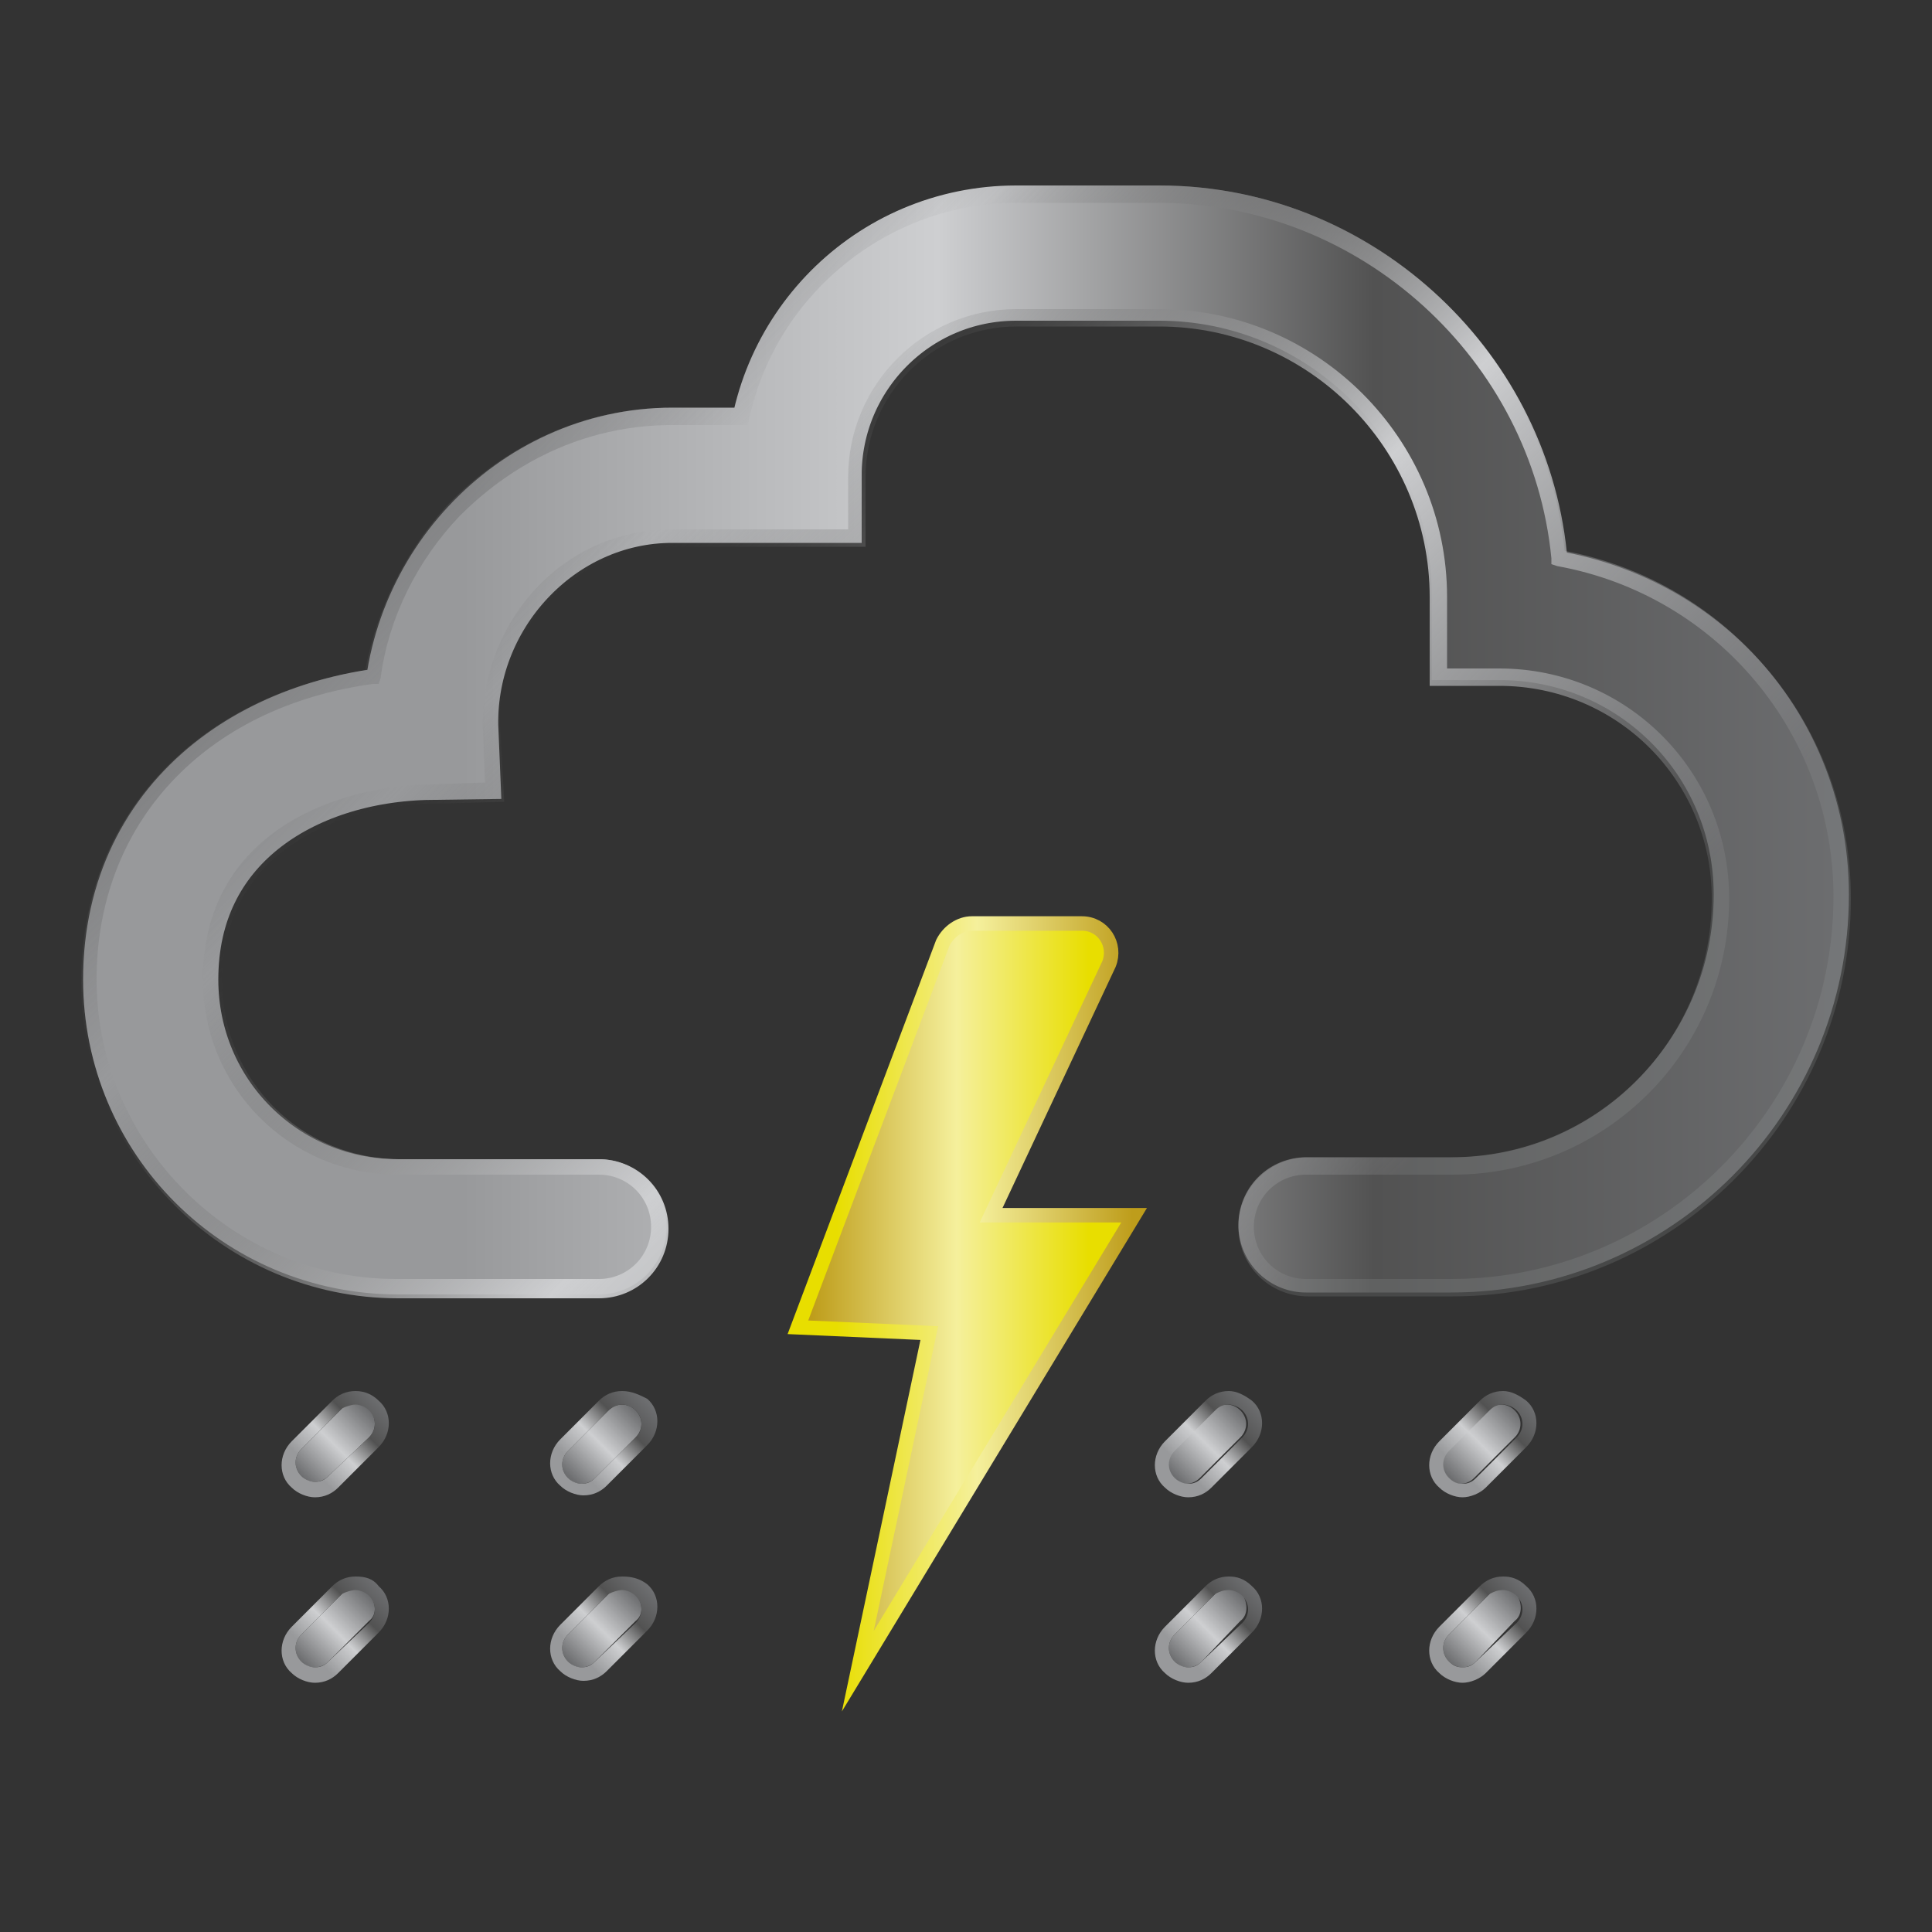
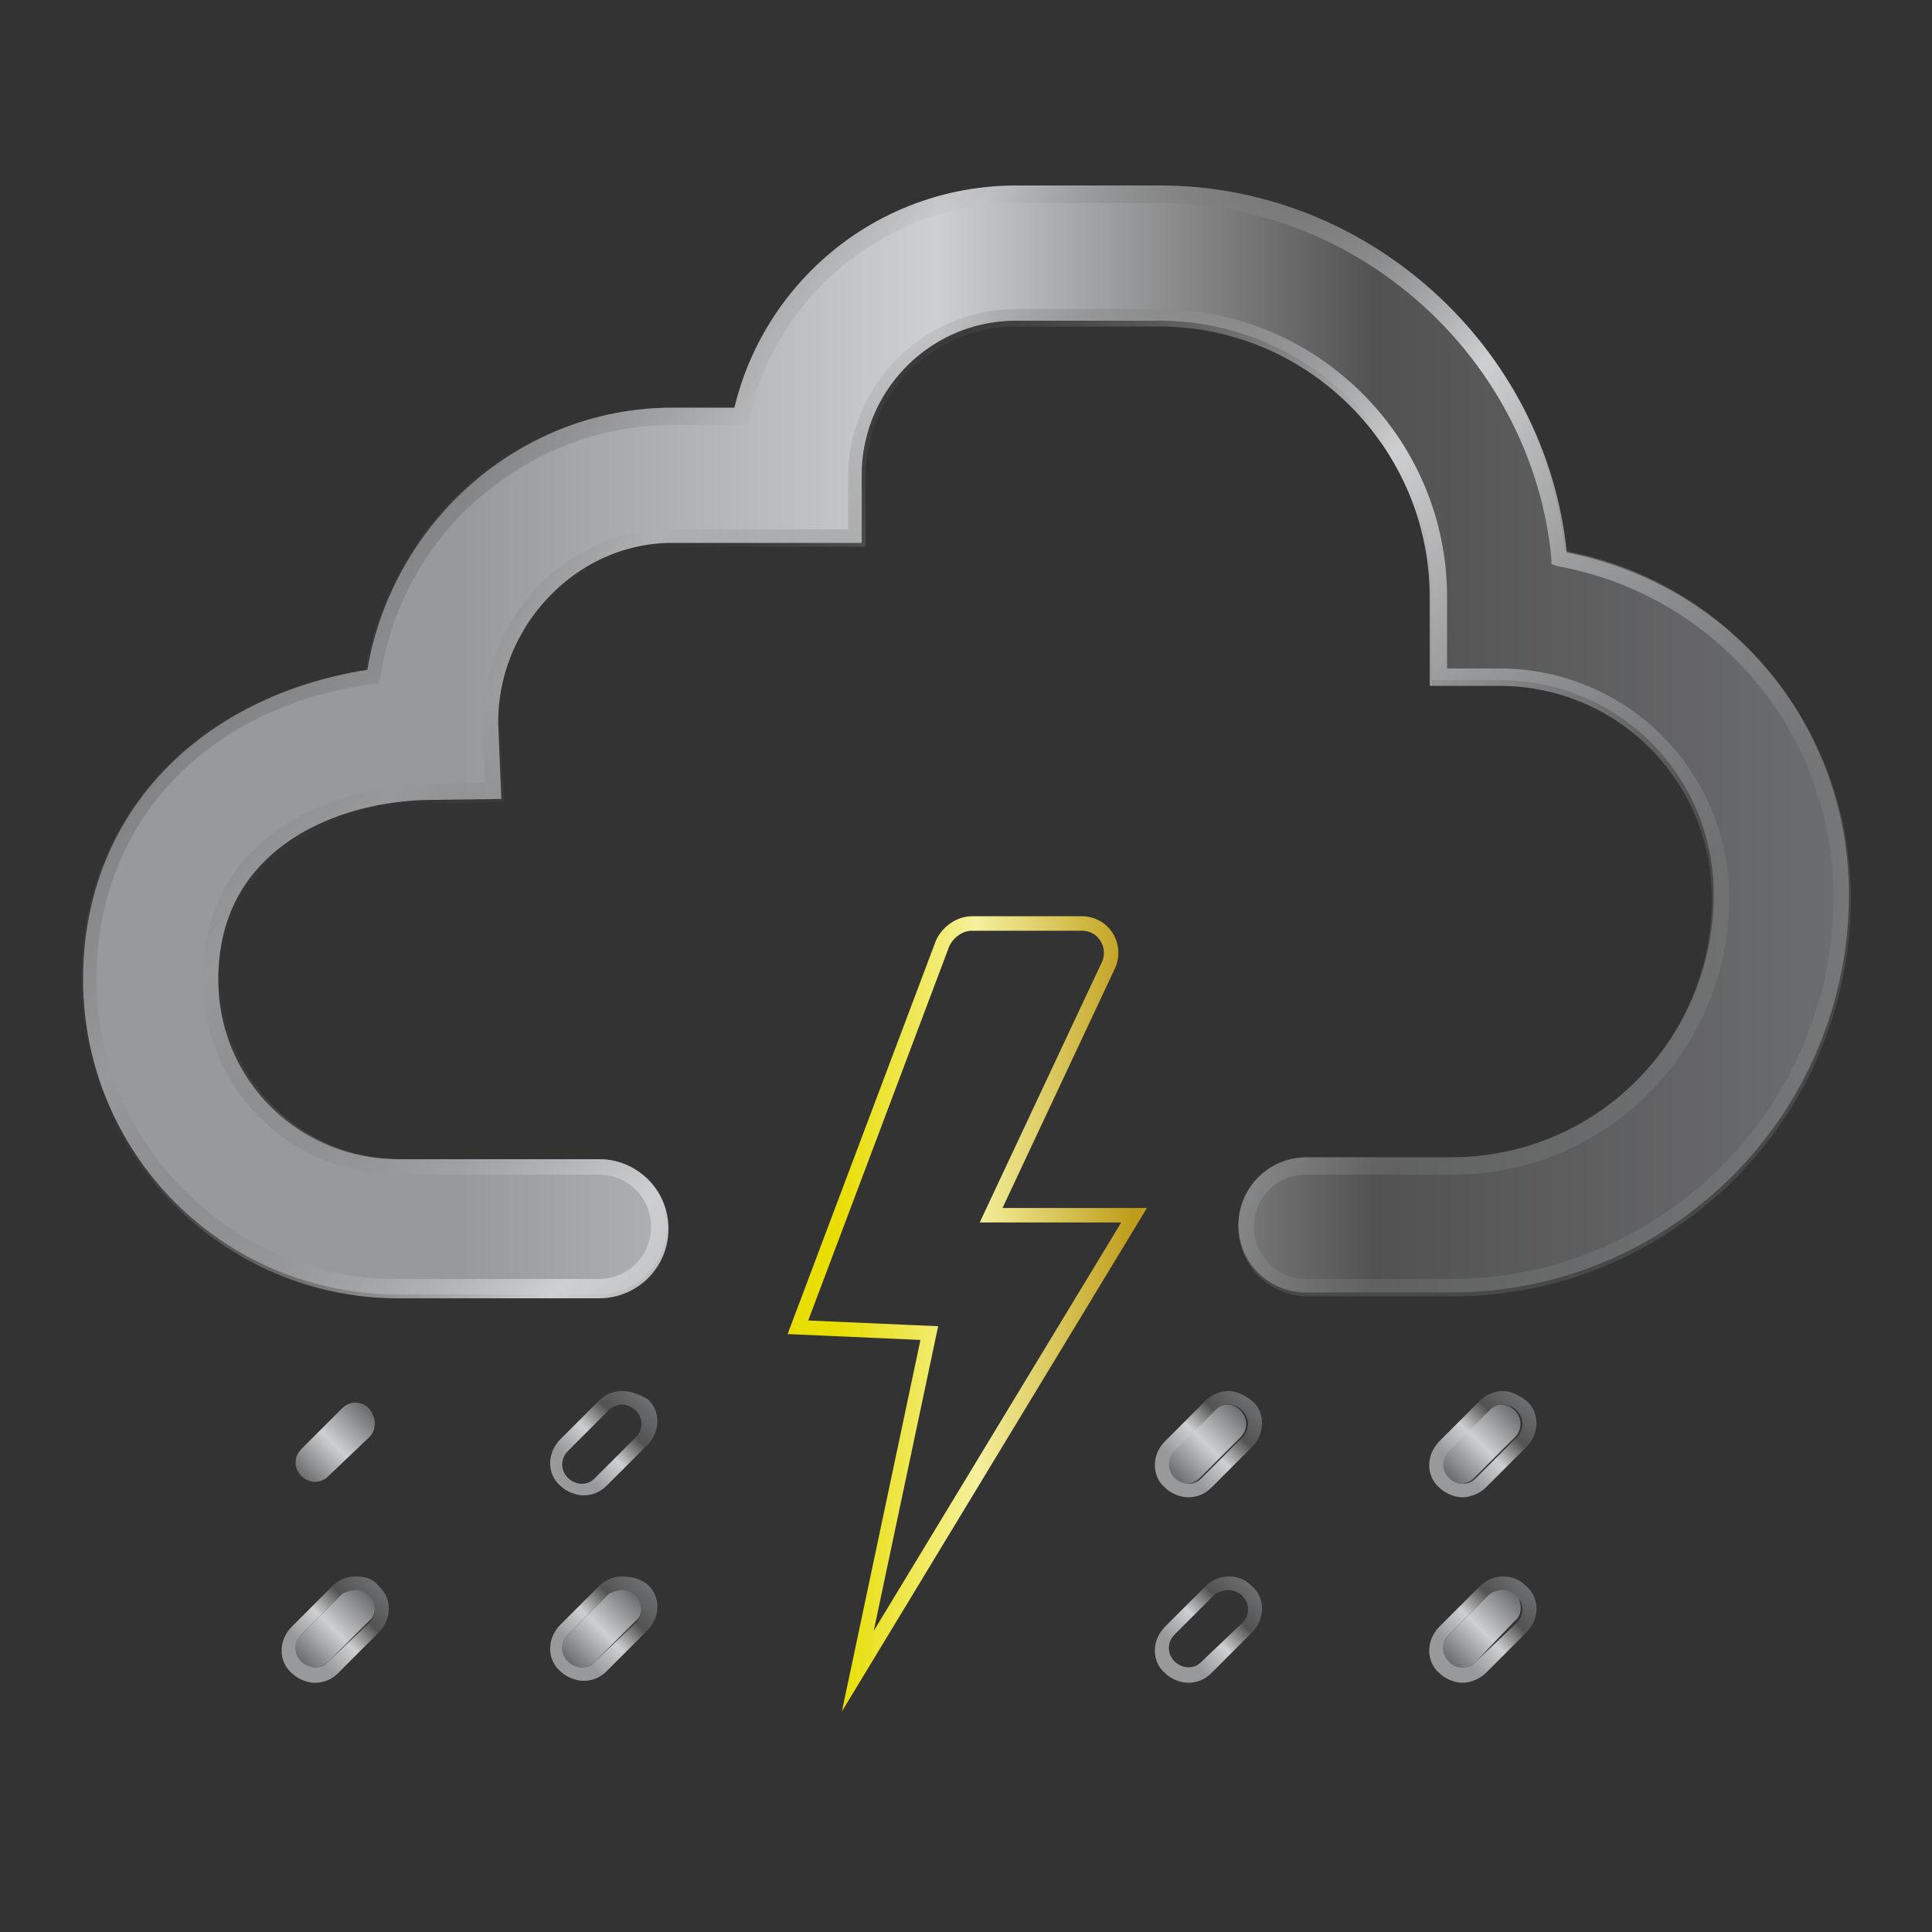
<svg xmlns="http://www.w3.org/2000/svg" version="1.1" id="Layer_1" x="0px" y="0px" viewBox="0 0 100 100" style="enable-background:new 0 0 100 100;" xml:space="preserve">
  <rect x="0" y="0" width="100" height="100" fill="#333333" stroke="none" />
  <style type="text/css">
	.st0{fill:none;stroke:url(#SVGID_1_);stroke-width:7;stroke-linecap:round;stroke-miterlimit:10;}
	.st1{fill:url(#SVGID_00000070808554583465734070000016353503919963210387_);}
	.st2{fill:url(#SVGID_00000039833553438431194120000003491870968457884837_);}
	.st3{fill:none;stroke:url(#SVGID_00000037663056687861294270000002370604353528610995_);stroke-width:0.75;stroke-miterlimit:10;}
	.st4{fill:url(#SVGID_00000001647710181459108000000010618341373483487404_);}
	.st5{fill:url(#SVGID_00000067196365256750868460000017688776510468118680_);}
	.st6{fill:url(#SVGID_00000021087049412764317840000015909704334421779612_);}
	.st7{fill:url(#SVGID_00000127730843894424280010000006142430700736580767_);}
	.st8{fill:url(#SVGID_00000102521392196955711810000000738341308742119061_);}
	.st9{fill:url(#SVGID_00000029726864017441475840000012283124289427274372_);}
	.st10{fill:url(#SVGID_00000035505875158579169960000008085967129211291028_);}
	.st11{fill:url(#SVGID_00000030476576751218406090000006328117573416226692_);}
	.st12{fill:url(#SVGID_00000154420418098653626120000006362714498028273317_);}
	.st13{fill:url(#SVGID_00000112610421020562102320000006301560324530929329_);}
	.st14{fill:url(#SVGID_00000091005201114211542390000009902068857636473759_);}
	.st15{fill:url(#SVGID_00000071560151104577237910000003244464856123538568_);}
	.st16{fill:url(#SVGID_00000009561383575541051230000007901623625504722095_);}
	.st17{fill:url(#SVGID_00000098918602464939319040000016282699297763196034_);}
	.st18{fill:url(#SVGID_00000155860139535063099120000000286090899454435740_);}
	.st19{fill:url(#SVGID_00000067932241539310327000000012063453704109010106_);}
</style>
  <g>
    <linearGradient id="SVGID_1_" gradientUnits="userSpaceOnUse" x1="4.292" y1="38.362" x2="95.708" y2="38.362">
      <stop offset="0.215" style="stop-color:#98999B" />
      <stop offset="0.484" style="stop-color:#CECFD1" />
      <stop offset="0.731" style="stop-color:#525252" />
      <stop offset="1" style="stop-color:#6D6E70" />
    </linearGradient>
    <path class="st0" d="M31,63.5H20.6c-7.1,0-12.8-5.7-12.8-12.8c0-8.3,6.9-12.7,14.5-12.8c-0.3-7.1,5.4-13.3,12.5-13.3   c0,0,6.3,0,6.3,0c0-6.3,5.1-11.5,11.5-11.5H60c9.7,0,17.6,7.9,17.6,17.6c0,0,0,1,0,1c8.1,0,14.6,6.5,14.6,14.6   c0,9.4-7.6,17.1-17.1,17.1h-7.5" />
    <g>
      <g>
        <linearGradient id="SVGID_00000017518684168596693470000003130310867640344232_" gradientUnits="userSpaceOnUse" x1="13.523" y1="10.636" x2="82.738" y2="79.851">
          <stop offset="0" style="stop-color:#6D6E70" />
          <stop offset="0.269" style="stop-color:#525252;stop-opacity:0" />
          <stop offset="0.516" style="stop-color:#CECFD1" />
          <stop offset="0.787" style="stop-color:#98999B;stop-opacity:0.2" />
        </linearGradient>
        <path style="fill:url(#SVGID_00000017518684168596693470000003130310867640344232_);" d="M75.2,67.1h-7.5c-2,0-3.6-1.6-3.6-3.6     c0-2,1.6-3.6,3.6-3.6h7.5c7.4,0,13.4-6,13.4-13.4c0-6.1-4.9-11-11-11H74v-4.6c0-7.7-6.3-14-14-14h-7.4c-4.3,0-7.8,3.5-7.8,7.8     v3.6h-10c-2.4,0-4.7,1-6.4,2.8c-1.7,1.8-2.7,4.3-2.5,6.7l0.2,3.7l-3.7,0.1c-5.1,0.1-10.9,2.6-10.9,9.2c0,5.1,4.1,9.2,9.2,9.2H31     c2,0,3.6,1.6,3.6,3.6c0,2-1.6,3.6-3.6,3.6H20.6c-9,0-16.4-7.4-16.4-16.4c0-8.4,5.8-14.7,14.7-16.1c0.6-3.2,2.1-6.2,4.3-8.6     c3.1-3.2,7.2-5,11.6-5H38c1.6-6.7,7.7-11.5,14.6-11.5H60c10.8,0,20,8.3,21.1,19c8.6,1.7,14.7,9.1,14.7,17.9     C95.8,57.9,86.5,67.1,75.2,67.1z M67.6,60.8c-1.5,0-2.7,1.2-2.7,2.7c0,1.5,1.2,2.7,2.7,2.7h7.5c10.9,0,19.8-8.9,19.8-19.8     c0-8.4-6-15.6-14.3-17.1l-0.3-0.1l0-0.3C79.3,18.6,70.4,10.5,60,10.5h-7.4c-6.6,0-12.4,4.7-13.8,11.1l-0.1,0.4h-3.9     c-4.2,0-8,1.7-11,4.7c-2.2,2.3-3.7,5.3-4.1,8.4l-0.1,0.3l-0.3,0c-8.7,1.2-14.3,7.2-14.3,15.3c0,8.5,7,15.5,15.5,15.5H31     c1.5,0,2.7-1.2,2.7-2.7c0-1.5-1.2-2.7-2.7-2.7H20.6c-5.6,0-10.1-4.5-10.1-10.1c0-7.3,6.4-10,11.8-10.1l2.8-0.1L25,37.8     c-0.1-2.7,0.9-5.4,2.8-7.4c1.9-2,4.4-3,7-3h9.1v-2.7c0-4.8,3.9-8.7,8.7-8.7H60c8.2,0,14.9,6.7,14.9,14.9v3.7h2.7     c6.6,0,11.9,5.3,11.9,11.9c0,7.9-6.4,14.3-14.3,14.3H67.6z" />
      </g>
    </g>
    <linearGradient id="SVGID_00000109021815026524826600000015887144423080685193_" gradientUnits="userSpaceOnUse" x1="41.353" y1="67.129" x2="58.647" y2="67.129">
      <stop offset="3.844246e-02" style="stop-color:#BE9D1B" />
      <stop offset="0.472" style="stop-color:#F5F09C" />
      <stop offset="0.867" style="stop-color:#E8DE00" />
    </linearGradient>
-     <path style="fill:url(#SVGID_00000109021815026524826600000015887144423080685193_);" d="M50.3,47.8H56c1.1,0,1.8,1.1,1.4,2.1   l-6.1,13h7.4L44.4,86.5L48.1,69l-6.8-0.3l7.5-19.9C49.1,48.2,49.7,47.8,50.3,47.8z" />
    <linearGradient id="SVGID_00000072958414150587022850000014464940284522537130_" gradientUnits="userSpaceOnUse" x1="40.818" y1="67.981" x2="59.313" y2="67.981">
      <stop offset="0.133" style="stop-color:#E8DE00" />
      <stop offset="0.528" style="stop-color:#F5F09C" />
      <stop offset="0.962" style="stop-color:#BE9D1B" />
    </linearGradient>
    <path style="fill:none;stroke:url(#SVGID_00000072958414150587022850000014464940284522537130_);stroke-width:0.75;stroke-miterlimit:10;" d="   M50.3,47.8H56c1.1,0,1.8,1.1,1.4,2.1l-6.1,13h7.4L44.4,86.5L48.1,69l-6.8-0.3l7.5-19.9C49.1,48.2,49.7,47.8,50.3,47.8z" />
    <g>
      <linearGradient id="SVGID_00000034085216954966896380000002414920138644782983_" gradientUnits="userSpaceOnUse" x1="19.475" y1="114.273" x2="22.944" y2="110.92" gradientTransform="matrix(1 -1.699981e-02 1.699981e-02 1 -5.745 -37.501)">
        <stop offset="0" style="stop-color:#6D6E70" />
        <stop offset="0.484" style="stop-color:#CECFD1" />
        <stop offset="1" style="stop-color:#6D6E70" />
      </linearGradient>
      <path style="fill:url(#SVGID_00000034085216954966896380000002414920138644782983_);" d="M19.1,74.4L17,76.4c-0.4,0.4-1,0.4-1.4,0    h0c-0.4-0.4-0.4-1,0-1.4l2.1-2.1c0.4-0.4,1-0.4,1.4,0h0C19.5,73.4,19.5,74,19.1,74.4z" />
      <linearGradient id="SVGID_00000101104054846729261030000007253635222383488948_" gradientUnits="userSpaceOnUse" x1="15.139" y1="76.955" x2="19.612" y2="72.482">
        <stop offset="0.215" style="stop-color:#98999B" />
        <stop offset="0.484" style="stop-color:#CECFD1" />
        <stop offset="0.731" style="stop-color:#525252" />
        <stop offset="1" style="stop-color:#6D6E70" />
      </linearGradient>
-       <path style="fill:url(#SVGID_00000101104054846729261030000007253635222383488948_);" d="M18.4,72.7c0.2,0,0.5,0.1,0.7,0.3h0    c0.4,0.4,0.4,1,0,1.4L17,76.4c-0.2,0.2-0.4,0.3-0.7,0.3c-0.2,0-0.5-0.1-0.7-0.3c-0.4-0.4-0.4-1,0-1.4l2.1-2.1    C17.9,72.8,18.2,72.7,18.4,72.7 M18.4,72c-0.5,0-0.9,0.2-1.2,0.5l-2.1,2.1c-0.7,0.7-0.7,1.8,0,2.4c0.3,0.3,0.8,0.5,1.2,0.5    c0.5,0,0.9-0.2,1.2-0.5l2.1-2.1c0.7-0.7,0.7-1.8,0-2.4C19.3,72.2,18.9,72,18.4,72L18.4,72z" />
    </g>
    <g>
      <linearGradient id="SVGID_00000031887997433714339270000017305621004078551724_" gradientUnits="userSpaceOnUse" x1="33.291" y1="114.508" x2="36.761" y2="111.155" gradientTransform="matrix(1 -1.699981e-02 1.699981e-02 1 -5.745 -37.501)">
        <stop offset="0" style="stop-color:#6D6E70" />
        <stop offset="0.484" style="stop-color:#CECFD1" />
        <stop offset="1" style="stop-color:#6D6E70" />
      </linearGradient>
-       <path style="fill:url(#SVGID_00000031887997433714339270000017305621004078551724_);" d="M32.9,74.4l-2.1,2.1    c-0.4,0.4-1,0.4-1.4,0h0c-0.4-0.4-0.4-1,0-1.4l2.1-2.1c0.4-0.4,1-0.4,1.4,0l0,0C33.3,73.4,33.3,74,32.9,74.4z" />
      <linearGradient id="SVGID_00000020394849049050698560000015977328181289127579_" gradientUnits="userSpaceOnUse" x1="28.958" y1="76.955" x2="33.43" y2="72.482">
        <stop offset="0.215" style="stop-color:#98999B" />
        <stop offset="0.484" style="stop-color:#CECFD1" />
        <stop offset="0.731" style="stop-color:#525252" />
        <stop offset="1" style="stop-color:#6D6E70" />
      </linearGradient>
      <path style="fill:url(#SVGID_00000020394849049050698560000015977328181289127579_);" d="M32.2,72.7c0.2,0,0.5,0.1,0.7,0.3    c0.4,0.4,0.4,1,0,1.4l-2.1,2.1c-0.2,0.2-0.4,0.3-0.7,0.3c-0.2,0-0.5-0.1-0.7-0.3c-0.4-0.4-0.4-1,0-1.4l2.1-2.1    C31.7,72.8,32,72.7,32.2,72.7 M32.2,72c-0.5,0-0.9,0.2-1.2,0.5L29,74.5c-0.7,0.7-0.7,1.8,0,2.4c0.3,0.3,0.8,0.5,1.2,0.5    c0.5,0,0.9-0.2,1.2-0.5l2.1-2.1c0.7-0.7,0.7-1.8,0-2.4C33.1,72.2,32.7,72,32.2,72L32.2,72z" />
    </g>
    <g>
      <linearGradient id="SVGID_00000076591094235120000820000000225925296809668495_" gradientUnits="userSpaceOnUse" x1="64.626" y1="115.041" x2="68.095" y2="111.688" gradientTransform="matrix(1 -1.699981e-02 1.699981e-02 1 -5.745 -37.501)">
        <stop offset="0" style="stop-color:#6D6E70" />
        <stop offset="0.484" style="stop-color:#CECFD1" />
        <stop offset="1" style="stop-color:#6D6E70" />
      </linearGradient>
      <path style="fill:url(#SVGID_00000076591094235120000820000000225925296809668495_);" d="M64.2,74.4l-2.1,2.1    c-0.4,0.4-1,0.4-1.4,0l0,0c-0.4-0.4-0.4-1,0-1.4l2.1-2.1c0.4-0.4,1-0.4,1.4,0l0,0C64.6,73.4,64.6,74,64.2,74.4z" />
      <linearGradient id="SVGID_00000119821735526211528130000000205175777570215318_" gradientUnits="userSpaceOnUse" x1="60.297" y1="76.955" x2="64.769" y2="72.482">
        <stop offset="0.215" style="stop-color:#98999B" />
        <stop offset="0.484" style="stop-color:#CECFD1" />
        <stop offset="0.731" style="stop-color:#525252" />
        <stop offset="1" style="stop-color:#6D6E70" />
      </linearGradient>
      <path style="fill:url(#SVGID_00000119821735526211528130000000205175777570215318_);" d="M63.6,72.7c0.2,0,0.5,0.1,0.7,0.3    c0.4,0.4,0.4,1,0,1.4l-2.1,2.1c-0.2,0.2-0.4,0.3-0.7,0.3c-0.2,0-0.5-0.1-0.7-0.3c-0.4-0.4-0.4-1,0-1.4l2.1-2.1    C63.1,72.8,63.3,72.7,63.6,72.7 M63.6,72c-0.5,0-0.9,0.2-1.2,0.5l-2.1,2.1c-0.7,0.7-0.7,1.8,0,2.4c0.3,0.3,0.8,0.5,1.2,0.5    c0.5,0,0.9-0.2,1.2-0.5l2.1-2.1c0.7-0.7,0.7-1.8,0-2.4C64.4,72.2,64,72,63.6,72L63.6,72z" />
    </g>
    <g>
      <linearGradient id="SVGID_00000045603838580543933430000012911537513777771692_" gradientUnits="userSpaceOnUse" x1="78.826" y1="115.282" x2="82.295" y2="111.929" gradientTransform="matrix(1 -1.699981e-02 1.699981e-02 1 -5.745 -37.501)">
        <stop offset="0" style="stop-color:#6D6E70" />
        <stop offset="0.484" style="stop-color:#CECFD1" />
        <stop offset="1" style="stop-color:#6D6E70" />
      </linearGradient>
      <path style="fill:url(#SVGID_00000045603838580543933430000012911537513777771692_);" d="M78.4,74.4l-2.1,2.1    c-0.4,0.4-1,0.4-1.4,0l0,0c-0.4-0.4-0.4-1,0-1.4l2.1-2.1c0.4-0.4,1-0.4,1.4,0h0C78.8,73.4,78.8,74,78.4,74.4z" />
      <linearGradient id="SVGID_00000134207348671387603030000015158682404524856726_" gradientUnits="userSpaceOnUse" x1="74.498" y1="76.955" x2="78.971" y2="72.482">
        <stop offset="0.215" style="stop-color:#98999B" />
        <stop offset="0.484" style="stop-color:#CECFD1" />
        <stop offset="0.731" style="stop-color:#525252" />
        <stop offset="1" style="stop-color:#6D6E70" />
      </linearGradient>
      <path style="fill:url(#SVGID_00000134207348671387603030000015158682404524856726_);" d="M77.8,72.7c0.2,0,0.5,0.1,0.7,0.3h0    c0.4,0.4,0.4,1,0,1.4l-2.1,2.1c-0.2,0.2-0.4,0.3-0.7,0.3s-0.5-0.1-0.7-0.3c-0.4-0.4-0.4-1,0-1.4l2.1-2.1    C77.3,72.8,77.5,72.7,77.8,72.7 M77.8,72c-0.5,0-0.9,0.2-1.2,0.5l-2.1,2.1c-0.7,0.7-0.7,1.8,0,2.4c0.3,0.3,0.8,0.5,1.2,0.5    s0.9-0.2,1.2-0.5l2.1-2.1c0.7-0.7,0.7-1.8,0-2.4C78.6,72.2,78.2,72,77.8,72L77.8,72z" />
    </g>
    <g>
      <linearGradient id="SVGID_00000165954779970244688590000010815223043395503543_" gradientUnits="userSpaceOnUse" x1="19.312" y1="123.848" x2="22.782" y2="120.495" gradientTransform="matrix(1 -1.699981e-02 1.699981e-02 1 -5.745 -37.501)">
        <stop offset="0" style="stop-color:#6D6E70" />
        <stop offset="0.484" style="stop-color:#CECFD1" />
        <stop offset="1" style="stop-color:#6D6E70" />
      </linearGradient>
      <path style="fill:url(#SVGID_00000165954779970244688590000010815223043395503543_);" d="M19.1,83.9L17,86c-0.4,0.4-1,0.4-1.4,0h0    c-0.4-0.4-0.4-1,0-1.4l2.1-2.1c0.4-0.4,1-0.4,1.4,0h0C19.5,83,19.5,83.6,19.1,83.9z" />
      <linearGradient id="SVGID_00000141422072581177707260000006296777967525945493_" gradientUnits="userSpaceOnUse" x1="15.139" y1="86.531" x2="19.612" y2="82.059">
        <stop offset="0.215" style="stop-color:#98999B" />
        <stop offset="0.484" style="stop-color:#CECFD1" />
        <stop offset="0.731" style="stop-color:#525252" />
        <stop offset="1" style="stop-color:#6D6E70" />
      </linearGradient>
      <path style="fill:url(#SVGID_00000141422072581177707260000006296777967525945493_);" d="M18.4,82.3c0.2,0,0.5,0.1,0.7,0.3h0    c0.4,0.4,0.4,1,0,1.4L17,86c-0.2,0.2-0.4,0.3-0.7,0.3c-0.2,0-0.5-0.1-0.7-0.3c-0.4-0.4-0.4-1,0-1.4l2.1-2.1    C17.9,82.4,18.2,82.3,18.4,82.3 M18.4,81.6c-0.5,0-0.9,0.2-1.2,0.5l-2.1,2.1c-0.7,0.7-0.7,1.8,0,2.4c0.3,0.3,0.8,0.5,1.2,0.5    c0.5,0,0.9-0.2,1.2-0.5l2.1-2.1c0.7-0.7,0.7-1.8,0-2.4C19.3,81.7,18.9,81.6,18.4,81.6L18.4,81.6z" />
    </g>
    <g>
      <linearGradient id="SVGID_00000126317406451361569150000002897362236629284264_" gradientUnits="userSpaceOnUse" x1="33.129" y1="124.083" x2="36.598" y2="120.73" gradientTransform="matrix(1 -1.699981e-02 1.699981e-02 1 -5.745 -37.501)">
        <stop offset="0" style="stop-color:#6D6E70" />
        <stop offset="0.484" style="stop-color:#CECFD1" />
        <stop offset="1" style="stop-color:#6D6E70" />
      </linearGradient>
      <path style="fill:url(#SVGID_00000126317406451361569150000002897362236629284264_);" d="M32.9,83.9L30.8,86c-0.4,0.4-1,0.4-1.4,0    h0c-0.4-0.4-0.4-1,0-1.4l2.1-2.1c0.4-0.4,1-0.4,1.4,0l0,0C33.3,83,33.3,83.6,32.9,83.9z" />
      <linearGradient id="SVGID_00000112630487444027754500000009646695217369408669_" gradientUnits="userSpaceOnUse" x1="28.958" y1="86.531" x2="33.43" y2="82.059">
        <stop offset="0.215" style="stop-color:#98999B" />
        <stop offset="0.484" style="stop-color:#CECFD1" />
        <stop offset="0.731" style="stop-color:#525252" />
        <stop offset="1" style="stop-color:#6D6E70" />
      </linearGradient>
      <path style="fill:url(#SVGID_00000112630487444027754500000009646695217369408669_);" d="M32.2,82.3c0.2,0,0.5,0.1,0.7,0.3    c0.4,0.4,0.4,1,0,1.4L30.8,86c-0.2,0.2-0.4,0.3-0.7,0.3c-0.2,0-0.5-0.1-0.7-0.3c-0.4-0.4-0.4-1,0-1.4l2.1-2.1    C31.7,82.4,32,82.3,32.2,82.3 M32.2,81.6c-0.5,0-0.9,0.2-1.2,0.5L29,84.1c-0.7,0.7-0.7,1.8,0,2.4c0.3,0.3,0.8,0.5,1.2,0.5    c0.5,0,0.9-0.2,1.2-0.5l2.1-2.1c0.7-0.7,0.7-1.8,0-2.4C33.1,81.7,32.7,81.6,32.2,81.6L32.2,81.6z" />
    </g>
    <g>
      <linearGradient id="SVGID_00000162331135651801063430000003075031425328668821_" gradientUnits="userSpaceOnUse" x1="64.463" y1="124.616" x2="67.933" y2="121.262" gradientTransform="matrix(1 -1.699981e-02 1.699981e-02 1 -5.745 -37.501)">
        <stop offset="0" style="stop-color:#6D6E70" />
        <stop offset="0.484" style="stop-color:#CECFD1" />
        <stop offset="1" style="stop-color:#6D6E70" />
      </linearGradient>
-       <path style="fill:url(#SVGID_00000162331135651801063430000003075031425328668821_);" d="M64.2,83.9L62.2,86c-0.4,0.4-1,0.4-1.4,0    l0,0c-0.4-0.4-0.4-1,0-1.4l2.1-2.1c0.4-0.4,1-0.4,1.4,0l0,0C64.6,83,64.6,83.6,64.2,83.9z" />
      <linearGradient id="SVGID_00000039114066223010919410000010552651599053684895_" gradientUnits="userSpaceOnUse" x1="60.297" y1="86.531" x2="64.769" y2="82.059">
        <stop offset="0.215" style="stop-color:#98999B" />
        <stop offset="0.484" style="stop-color:#CECFD1" />
        <stop offset="0.731" style="stop-color:#525252" />
        <stop offset="1" style="stop-color:#6D6E70" />
      </linearGradient>
      <path style="fill:url(#SVGID_00000039114066223010919410000010552651599053684895_);" d="M63.6,82.3c0.2,0,0.5,0.1,0.7,0.3    c0.4,0.4,0.4,1,0,1.4L62.2,86c-0.2,0.2-0.4,0.3-0.7,0.3c-0.2,0-0.5-0.1-0.7-0.3c-0.4-0.4-0.4-1,0-1.4l2.1-2.1    C63.1,82.4,63.3,82.3,63.6,82.3 M63.6,81.6c-0.5,0-0.9,0.2-1.2,0.5l-2.1,2.1c-0.7,0.7-0.7,1.8,0,2.4c0.3,0.3,0.8,0.5,1.2,0.5    c0.5,0,0.9-0.2,1.2-0.5l2.1-2.1c0.7-0.7,0.7-1.8,0-2.4C64.4,81.7,64,81.6,63.6,81.6L63.6,81.6z" />
    </g>
    <g>
      <linearGradient id="SVGID_00000072995731784827485340000013374863960217579701_" gradientUnits="userSpaceOnUse" x1="78.663" y1="124.857" x2="82.132" y2="121.504" gradientTransform="matrix(1 -1.699981e-02 1.699981e-02 1 -5.745 -37.501)">
        <stop offset="0" style="stop-color:#6D6E70" />
        <stop offset="0.484" style="stop-color:#CECFD1" />
        <stop offset="1" style="stop-color:#6D6E70" />
      </linearGradient>
      <path style="fill:url(#SVGID_00000072995731784827485340000013374863960217579701_);" d="M78.4,83.9L76.4,86c-0.4,0.4-1,0.4-1.4,0    v0c-0.4-0.4-0.4-1,0-1.4l2.1-2.1c0.4-0.4,1-0.4,1.4,0h0C78.8,83,78.8,83.6,78.4,83.9z" />
      <linearGradient id="SVGID_00000131345159796291092110000014832073421564434871_" gradientUnits="userSpaceOnUse" x1="74.498" y1="86.531" x2="78.971" y2="82.059">
        <stop offset="0.215" style="stop-color:#98999B" />
        <stop offset="0.484" style="stop-color:#CECFD1" />
        <stop offset="0.731" style="stop-color:#525252" />
        <stop offset="1" style="stop-color:#6D6E70" />
      </linearGradient>
      <path style="fill:url(#SVGID_00000131345159796291092110000014832073421564434871_);" d="M77.8,82.3c0.2,0,0.5,0.1,0.7,0.3h0    c0.4,0.4,0.4,1,0,1.4L76.4,86c-0.2,0.2-0.4,0.3-0.7,0.3S75.2,86.2,75,86c-0.4-0.4-0.4-1,0-1.4l2.1-2.1    C77.3,82.4,77.5,82.3,77.8,82.3 M77.8,81.6c-0.5,0-0.9,0.2-1.2,0.5l-2.1,2.1c-0.7,0.7-0.7,1.8,0,2.4c0.3,0.3,0.8,0.5,1.2,0.5    s0.9-0.2,1.2-0.5l2.1-2.1c0.7-0.7,0.7-1.8,0-2.4C78.6,81.7,78.2,81.6,77.8,81.6L77.8,81.6z" />
    </g>
  </g>
</svg>